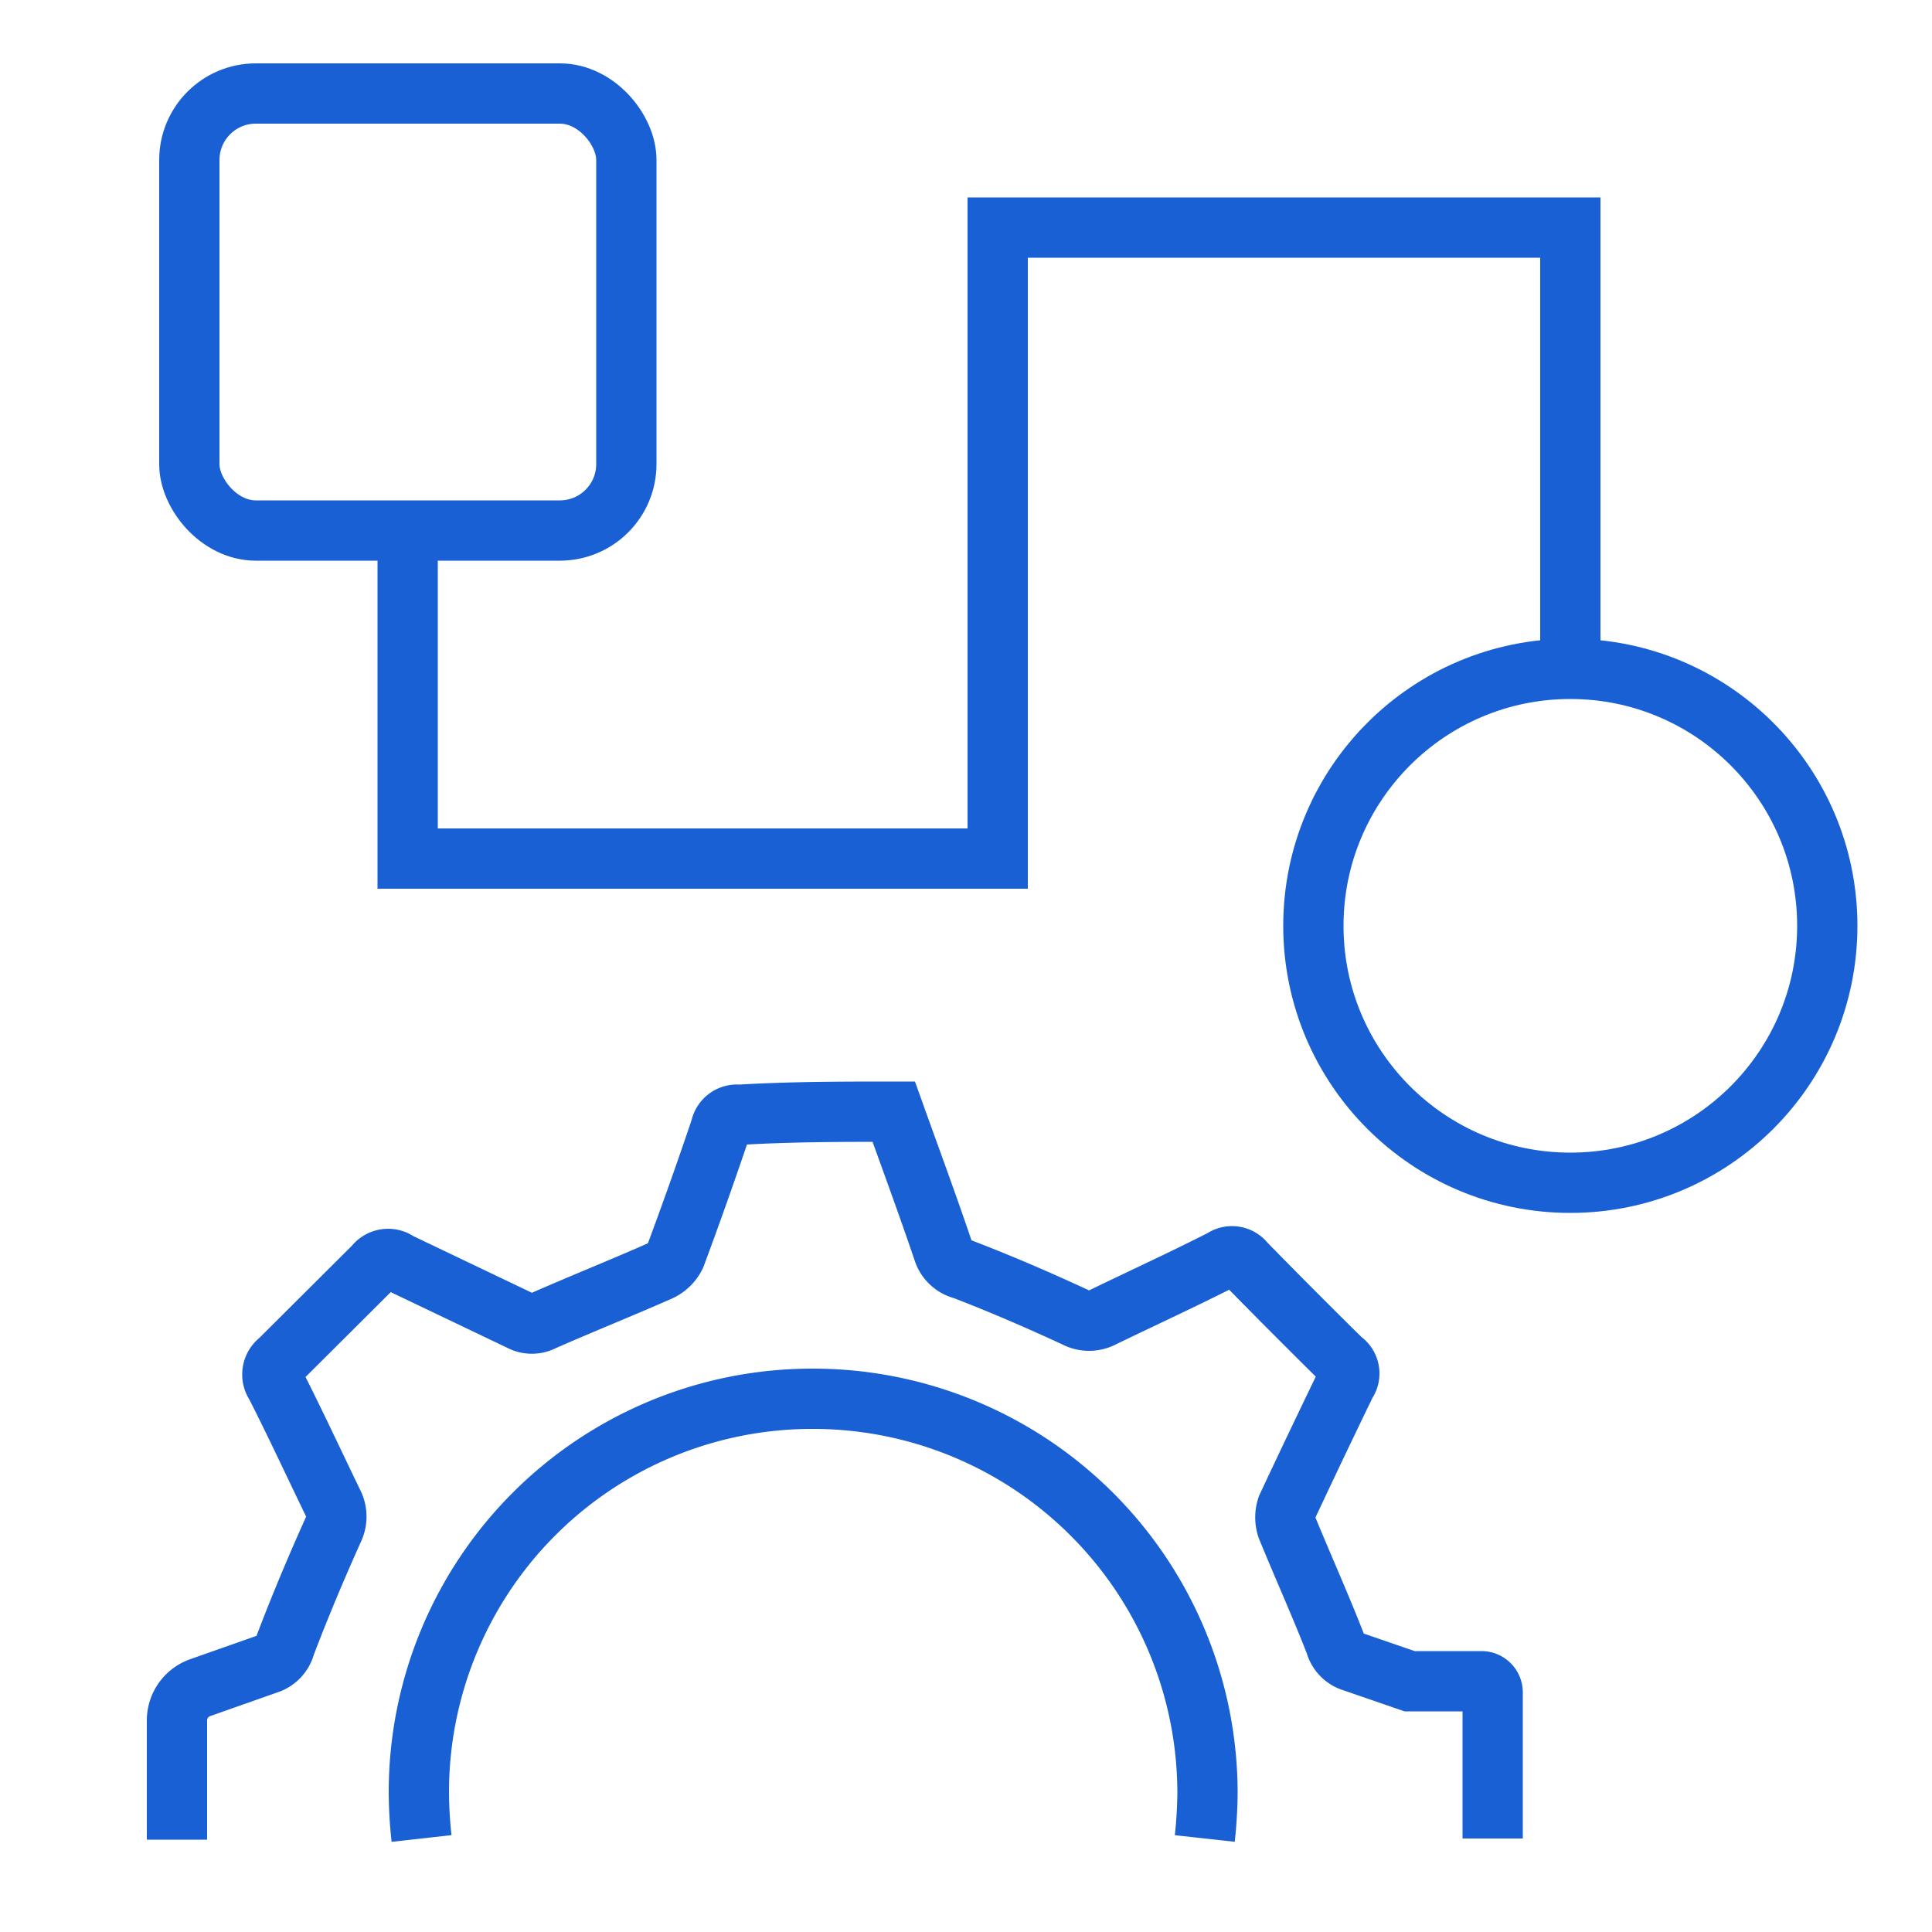
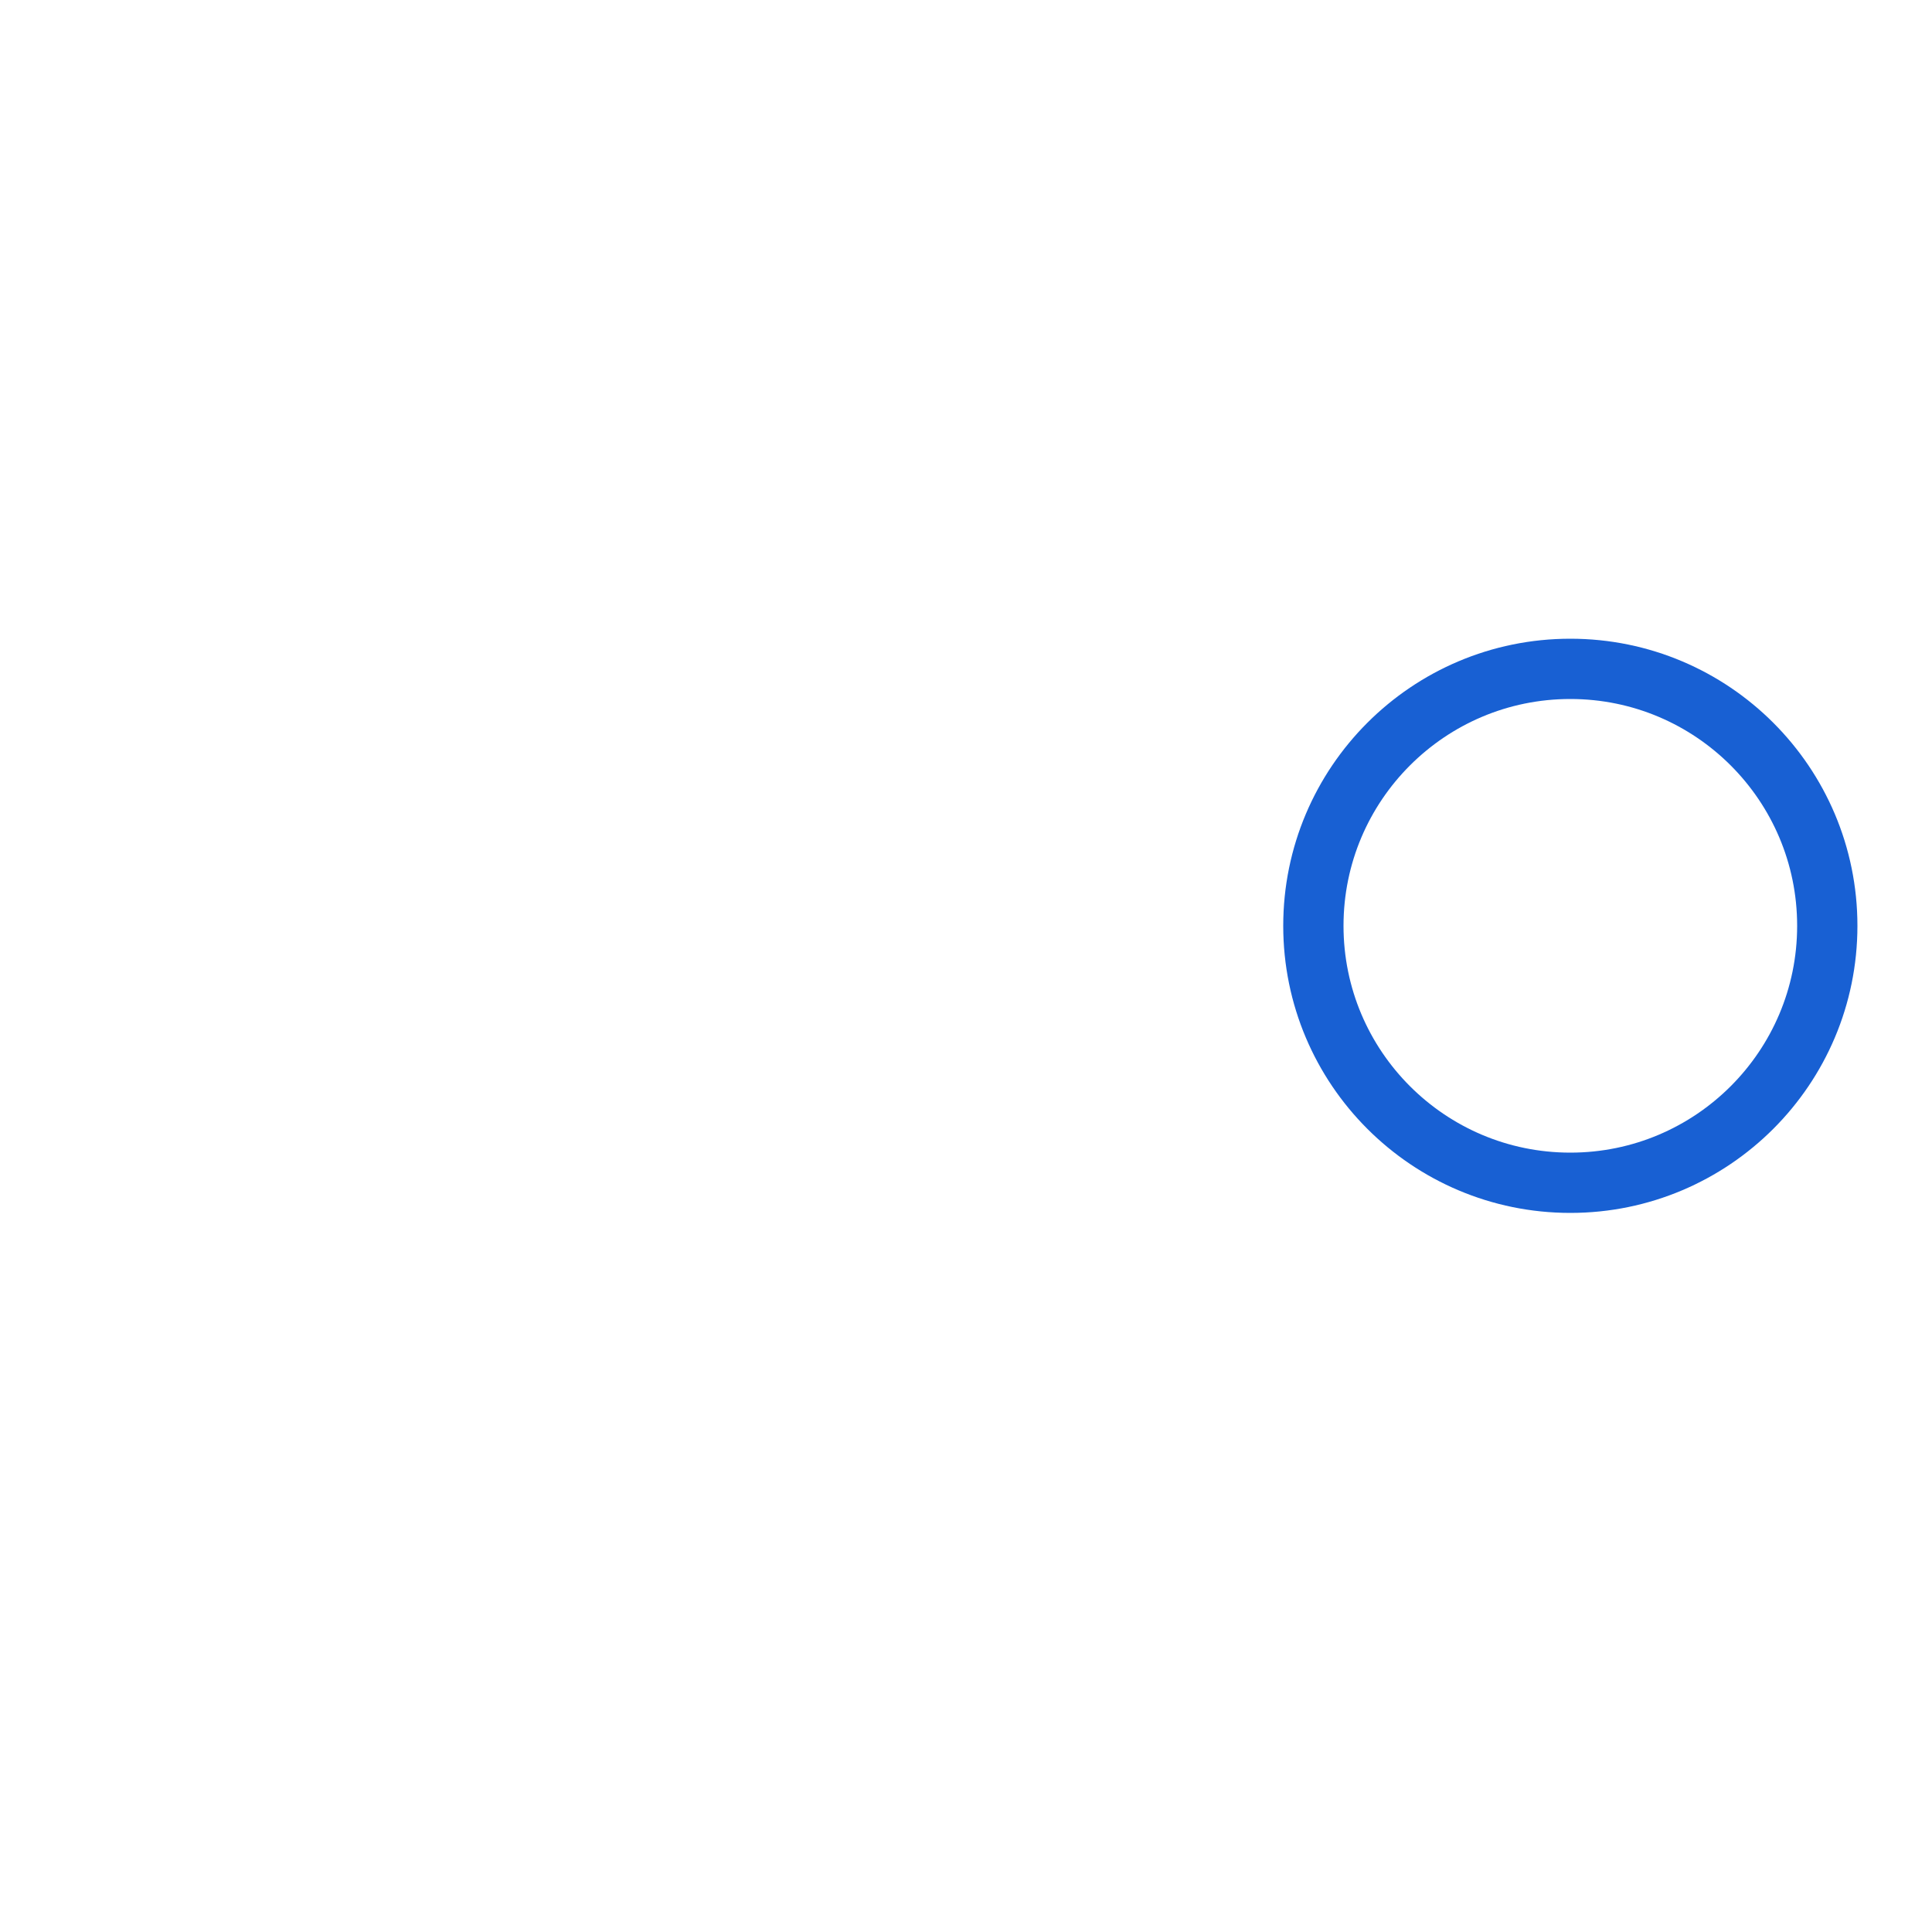
<svg xmlns="http://www.w3.org/2000/svg" id="Layer_1" data-name="Layer 1" viewBox="0 0 50 50">
  <defs>
    <style>.cls-1{fill:none;stroke:#1860d3;stroke-miterlimit:10;stroke-width:1.56px;}</style>
  </defs>
  <circle class="cls-1" cx="40.64" cy="23.96" r="6.65" />
-   <rect class="cls-1" x="4.9" y="2.42" width="11.31" height="11.31" rx="1.72" />
-   <path class="cls-1" d="M10.91,47.58a11.31,11.31,0,0,1-.07-1.17A10.18,10.18,0,0,1,21,36.2h0A10.21,10.21,0,0,1,31.25,46.39a11.7,11.7,0,0,1-.07,1.19m7.45,0V43.8a.29.29,0,0,0-.29-.29l-1.86,0L35,43a.66.66,0,0,1-.44-.46c-.39-1-.84-2-1.25-3a.83.83,0,0,1,0-.54q.75-1.6,1.53-3.21v0a.41.41,0,0,0-.11-.59c-.84-.83-1.68-1.67-2.51-2.52a.42.42,0,0,0-.58-.09c-1,.51-2.07,1-3.1,1.5a.75.75,0,0,1-.71,0c-.95-.44-1.92-.86-2.91-1.24a.71.71,0,0,1-.51-.48c-.41-1.21-.85-2.4-1.28-3.6-1.32,0-2.64,0-4,.08a.43.43,0,0,0-.48.35q-.56,1.66-1.17,3.3a.86.86,0,0,1-.42.4c-1,.44-2,.84-3,1.28a.62.62,0,0,1-.59,0l-3.16-1.51a.44.44,0,0,0-.62.09L7.23,35.21a.45.45,0,0,0-.1.62c.51,1,1,2.06,1.5,3.09a.76.76,0,0,1,0,.66c-.45,1-.87,2-1.25,3a.68.68,0,0,1-.45.48l-1.76.62a.9.9,0,0,0-.59.85v3.08" />
-   <polyline class="cls-1" points="40.64 17.31 40.64 5.89 25.82 5.89 25.82 22.22 10.55 22.22 10.55 13.72" />
</svg>